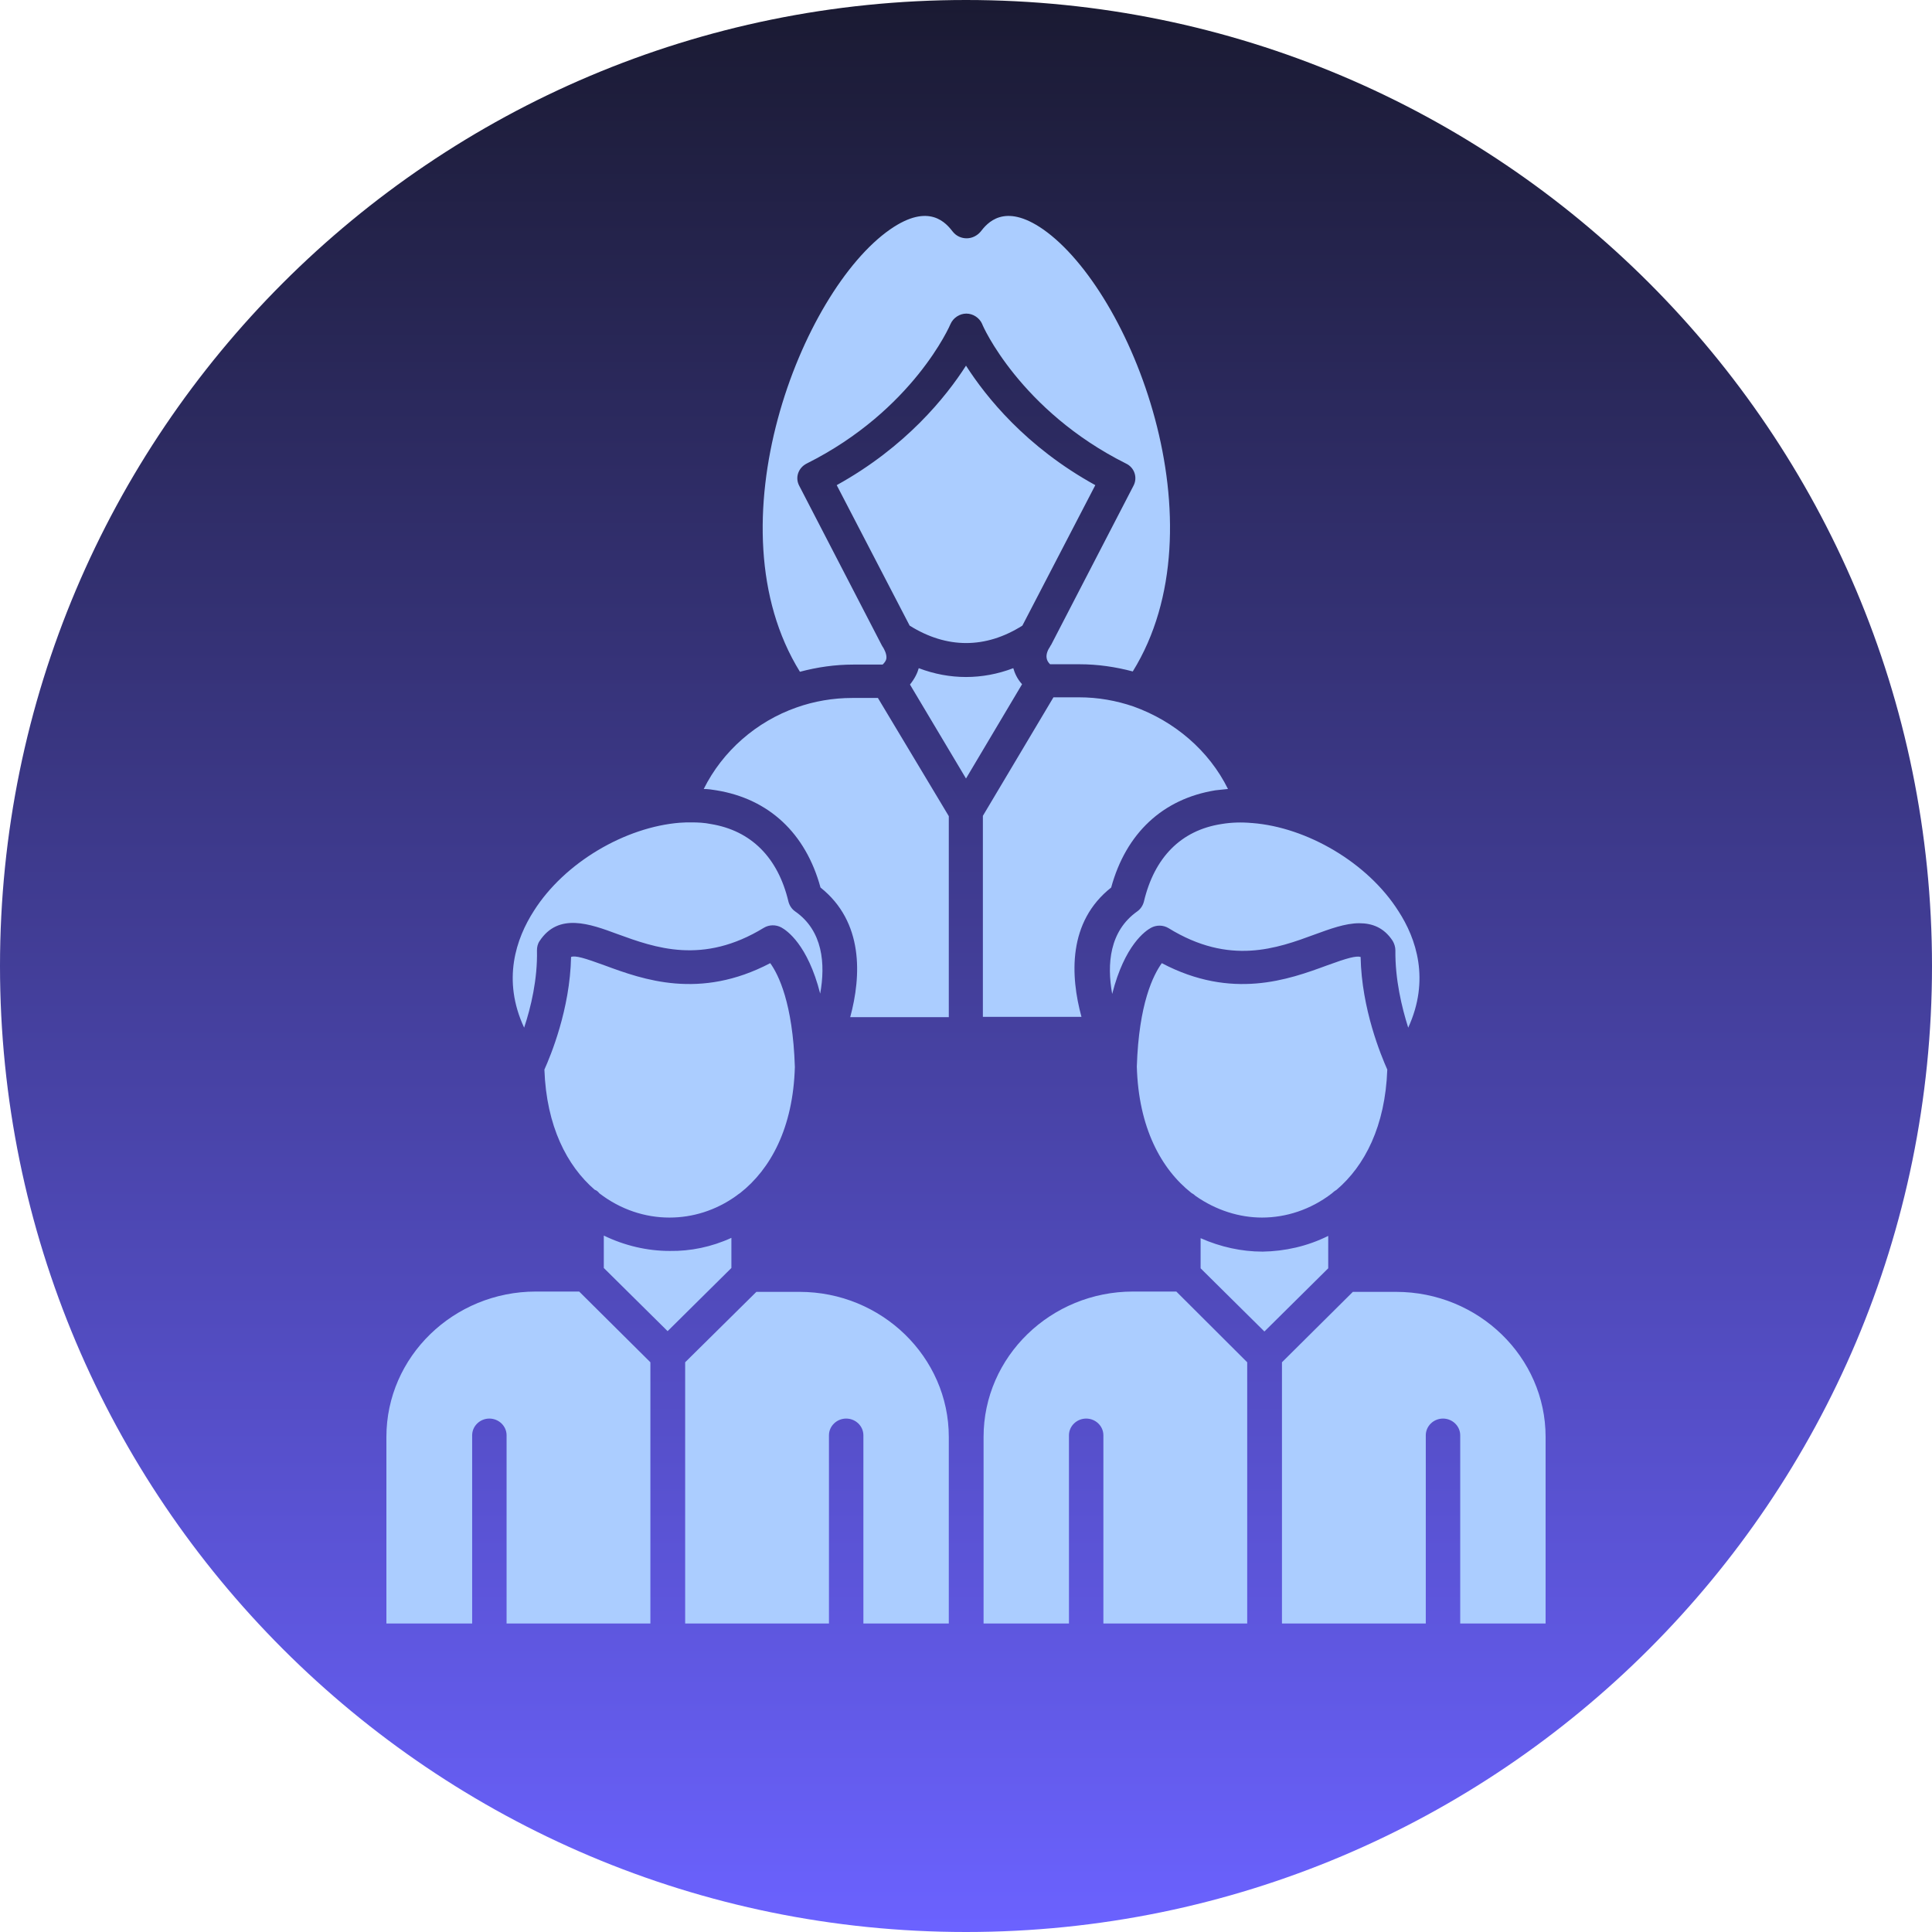
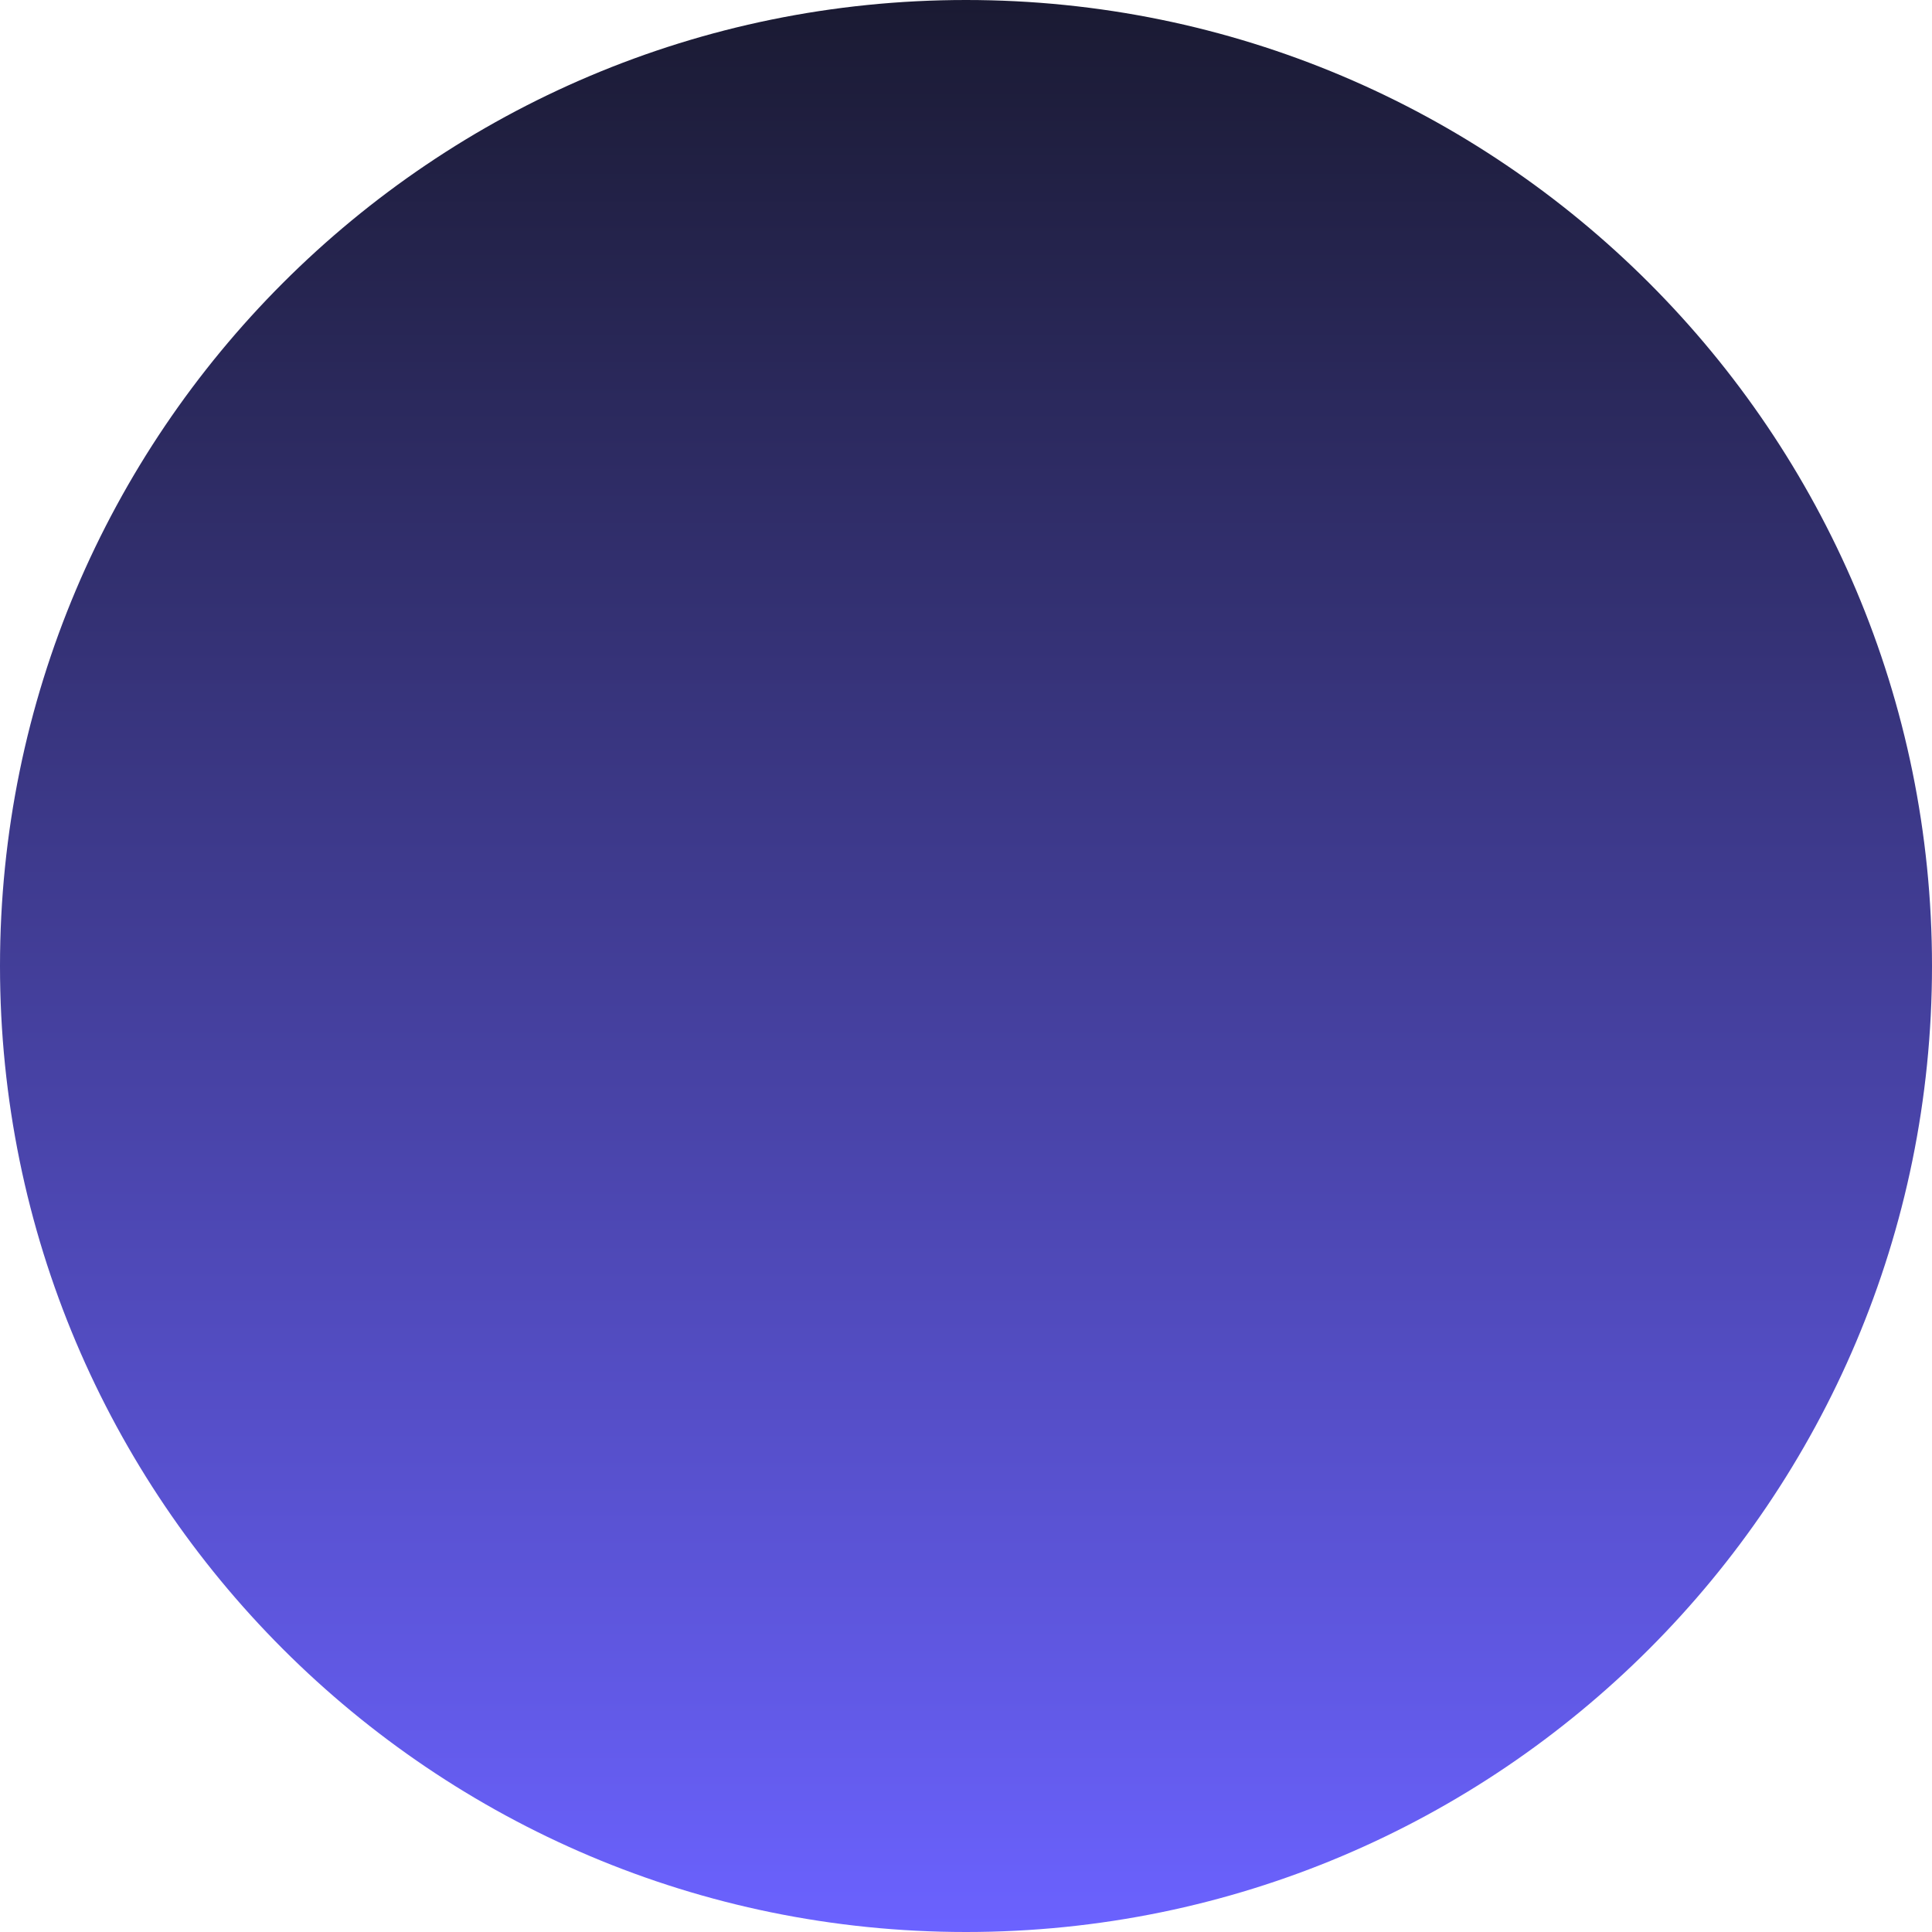
<svg xmlns="http://www.w3.org/2000/svg" width="72" height="72" viewBox="0 0 72 72" fill="none">
  <path d="M36 -0C16.118 -0 0 16.117 0 36C0 55.882 16.118 72 36 72C55.882 72 72 55.882 72 36C72 16.117 55.882 -0 36 -0Z" fill="url(#paint0_linear_4422_11797)" />
-   <path d="M27.257 46.131V47.254L24.88 49.608L22.502 47.254V46.046C23.282 46.424 24.125 46.619 24.955 46.619H24.968C25.723 46.631 26.515 46.473 27.257 46.131ZM24.238 50.768V60.504H18.879V53.489C18.879 53.147 18.59 52.866 18.237 52.866C17.885 52.866 17.596 53.147 17.596 53.489V60.504H14.4V53.55C14.4 50.56 16.904 48.132 19.973 48.132H21.584L24.238 50.768ZM35.359 53.55V60.504H32.176V53.489C32.176 53.147 31.887 52.866 31.535 52.866C31.182 52.866 30.893 53.147 30.893 53.489V60.504H25.534V50.768L28.188 48.144H29.798C32.855 48.144 35.359 50.572 35.359 53.55ZM49.499 46.058V47.266L47.121 49.621L44.743 47.266V46.143C45.486 46.473 46.278 46.644 47.046 46.644H47.058C47.876 46.631 48.719 46.448 49.499 46.058ZM46.48 50.768V60.504H41.12V53.489C41.12 53.147 40.831 52.866 40.479 52.866C40.127 52.866 39.837 53.147 39.837 53.489V60.504H36.655V53.55C36.655 50.56 39.158 48.132 42.227 48.132H43.838L46.48 50.768ZM57.6 53.55V60.504H54.418V53.489C54.418 53.147 54.128 52.866 53.776 52.866C53.424 52.866 53.135 53.147 53.135 53.489V60.504H47.775V50.768L50.417 48.144H52.027C55.097 48.144 57.6 50.572 57.6 53.55ZM52.48 38.298C52.241 37.541 51.99 36.504 52.002 35.418C52.002 35.296 51.965 35.174 51.902 35.065C51.575 34.564 51.134 34.406 50.656 34.406C50.128 34.406 49.549 34.625 49.008 34.821C47.587 35.345 45.825 35.992 43.548 34.589C43.347 34.467 43.096 34.467 42.894 34.577C42.693 34.686 41.913 35.211 41.448 37.041C41.246 35.931 41.347 34.699 42.379 33.967C42.504 33.881 42.592 33.747 42.63 33.6C43.02 31.953 44.014 30.941 45.523 30.709C45.888 30.648 46.266 30.636 46.656 30.672H46.668C48.706 30.831 50.971 32.148 52.115 33.954C52.782 34.979 53.298 36.517 52.48 38.298ZM51.7 39.86C51.625 41.971 50.858 43.447 49.813 44.338C49.75 44.374 49.688 44.423 49.637 44.472C48.845 45.082 47.926 45.375 47.033 45.375C46.19 45.375 45.322 45.106 44.555 44.569C44.505 44.521 44.454 44.484 44.404 44.46C43.272 43.569 42.429 42.019 42.366 39.75C42.441 37.395 42.982 36.334 43.297 35.894C45.913 37.273 48.027 36.504 49.449 35.98C50.216 35.699 50.543 35.614 50.706 35.663C50.744 37.615 51.474 39.347 51.7 39.86ZM42.215 25.023C41.573 24.852 40.907 24.755 40.227 24.755H39.133C39.057 24.681 39.02 24.608 39.007 24.535C38.969 24.364 39.083 24.169 39.12 24.12C39.12 24.108 39.133 24.108 39.133 24.096C39.145 24.071 39.158 24.047 39.171 24.035L42.24 18.105C42.404 17.8 42.278 17.422 41.963 17.275C38.013 15.299 36.604 12.114 36.604 12.077C36.504 11.846 36.265 11.687 36.013 11.687C35.761 11.687 35.522 11.846 35.422 12.077C35.409 12.114 34.038 15.286 30.063 17.275C29.748 17.434 29.622 17.8 29.786 18.105L32.855 24.035C32.868 24.071 32.893 24.096 32.906 24.12C32.943 24.181 33.057 24.376 33.032 24.547C33.019 24.62 32.969 24.694 32.893 24.767H31.799C31.119 24.767 30.453 24.864 29.811 25.035C26.439 19.593 29.861 10.857 33.17 8.551C34.642 7.526 35.271 8.332 35.51 8.637C35.636 8.795 35.824 8.881 36.026 8.881C36.227 8.881 36.416 8.783 36.541 8.637C36.78 8.332 37.409 7.526 38.881 8.551C42.165 10.857 45.586 19.581 42.215 25.023ZM40.819 18.08L38.101 23.315C36.73 24.181 35.283 24.181 33.9 23.315L31.182 18.08C33.761 16.653 35.258 14.786 36 13.627C36.743 14.786 38.227 16.653 40.819 18.08ZM38.089 25.499L36 29.013L33.912 25.511C34.088 25.291 34.189 25.084 34.239 24.901C34.818 25.121 35.409 25.23 36 25.23C36.592 25.23 37.183 25.121 37.762 24.901C37.812 25.072 37.9 25.291 38.089 25.499ZM45.763 29.403C45.612 29.415 45.448 29.44 45.297 29.452C43.335 29.769 41.963 31.05 41.41 33.076C39.787 34.357 39.888 36.37 40.303 37.895H36.629V30.404L39.259 25.987H40.215C40.919 25.987 41.599 26.109 42.24 26.328C43.775 26.878 45.058 27.976 45.763 29.403ZM35.359 30.416V37.907H31.685C32.101 36.37 32.189 34.357 30.578 33.076C30.025 31.05 28.654 29.769 26.691 29.452C26.54 29.428 26.389 29.403 26.226 29.403C26.93 27.988 28.188 26.89 29.685 26.365C30.339 26.133 31.044 26.011 31.761 26.011H32.717L35.359 30.416ZM30.566 37.029C30.1 35.199 29.32 34.674 29.119 34.564C28.918 34.455 28.666 34.455 28.465 34.577C26.188 35.968 24.414 35.321 23.005 34.808C21.986 34.43 20.816 34.003 20.112 35.065C20.036 35.174 20.011 35.296 20.011 35.418C20.036 36.492 19.785 37.541 19.533 38.298C18.703 36.517 19.231 34.979 19.898 33.942C21.043 32.136 23.307 30.819 25.345 30.66H25.358C25.496 30.648 25.622 30.648 25.76 30.648C26.012 30.648 26.251 30.66 26.49 30.709C27.987 30.953 28.993 31.953 29.383 33.6C29.421 33.747 29.509 33.881 29.635 33.967C30.666 34.686 30.767 35.919 30.566 37.029ZM29.622 39.762C29.559 42.032 28.716 43.569 27.584 44.46C27.534 44.496 27.471 44.533 27.433 44.569C26.666 45.118 25.798 45.375 24.955 45.375H24.942C24.049 45.375 23.131 45.082 22.338 44.472C22.288 44.411 22.238 44.362 22.162 44.338C21.131 43.447 20.363 41.971 20.288 39.86C20.514 39.359 21.244 37.615 21.282 35.663C21.445 35.602 21.772 35.699 22.54 35.98C23.961 36.504 26.075 37.273 28.704 35.894C29.006 36.309 29.547 37.383 29.622 39.762Z" fill="#ABCDFF" />
  <defs>
    <linearGradient id="paint0_linear_4422_11797" x1="36" y1="72" x2="36" y2="-0" gradientUnits="userSpaceOnUse">
      <stop stop-color="#6B62FF" />
      <stop offset="1" stop-color="#1A1A32" />
    </linearGradient>
  </defs>
</svg>